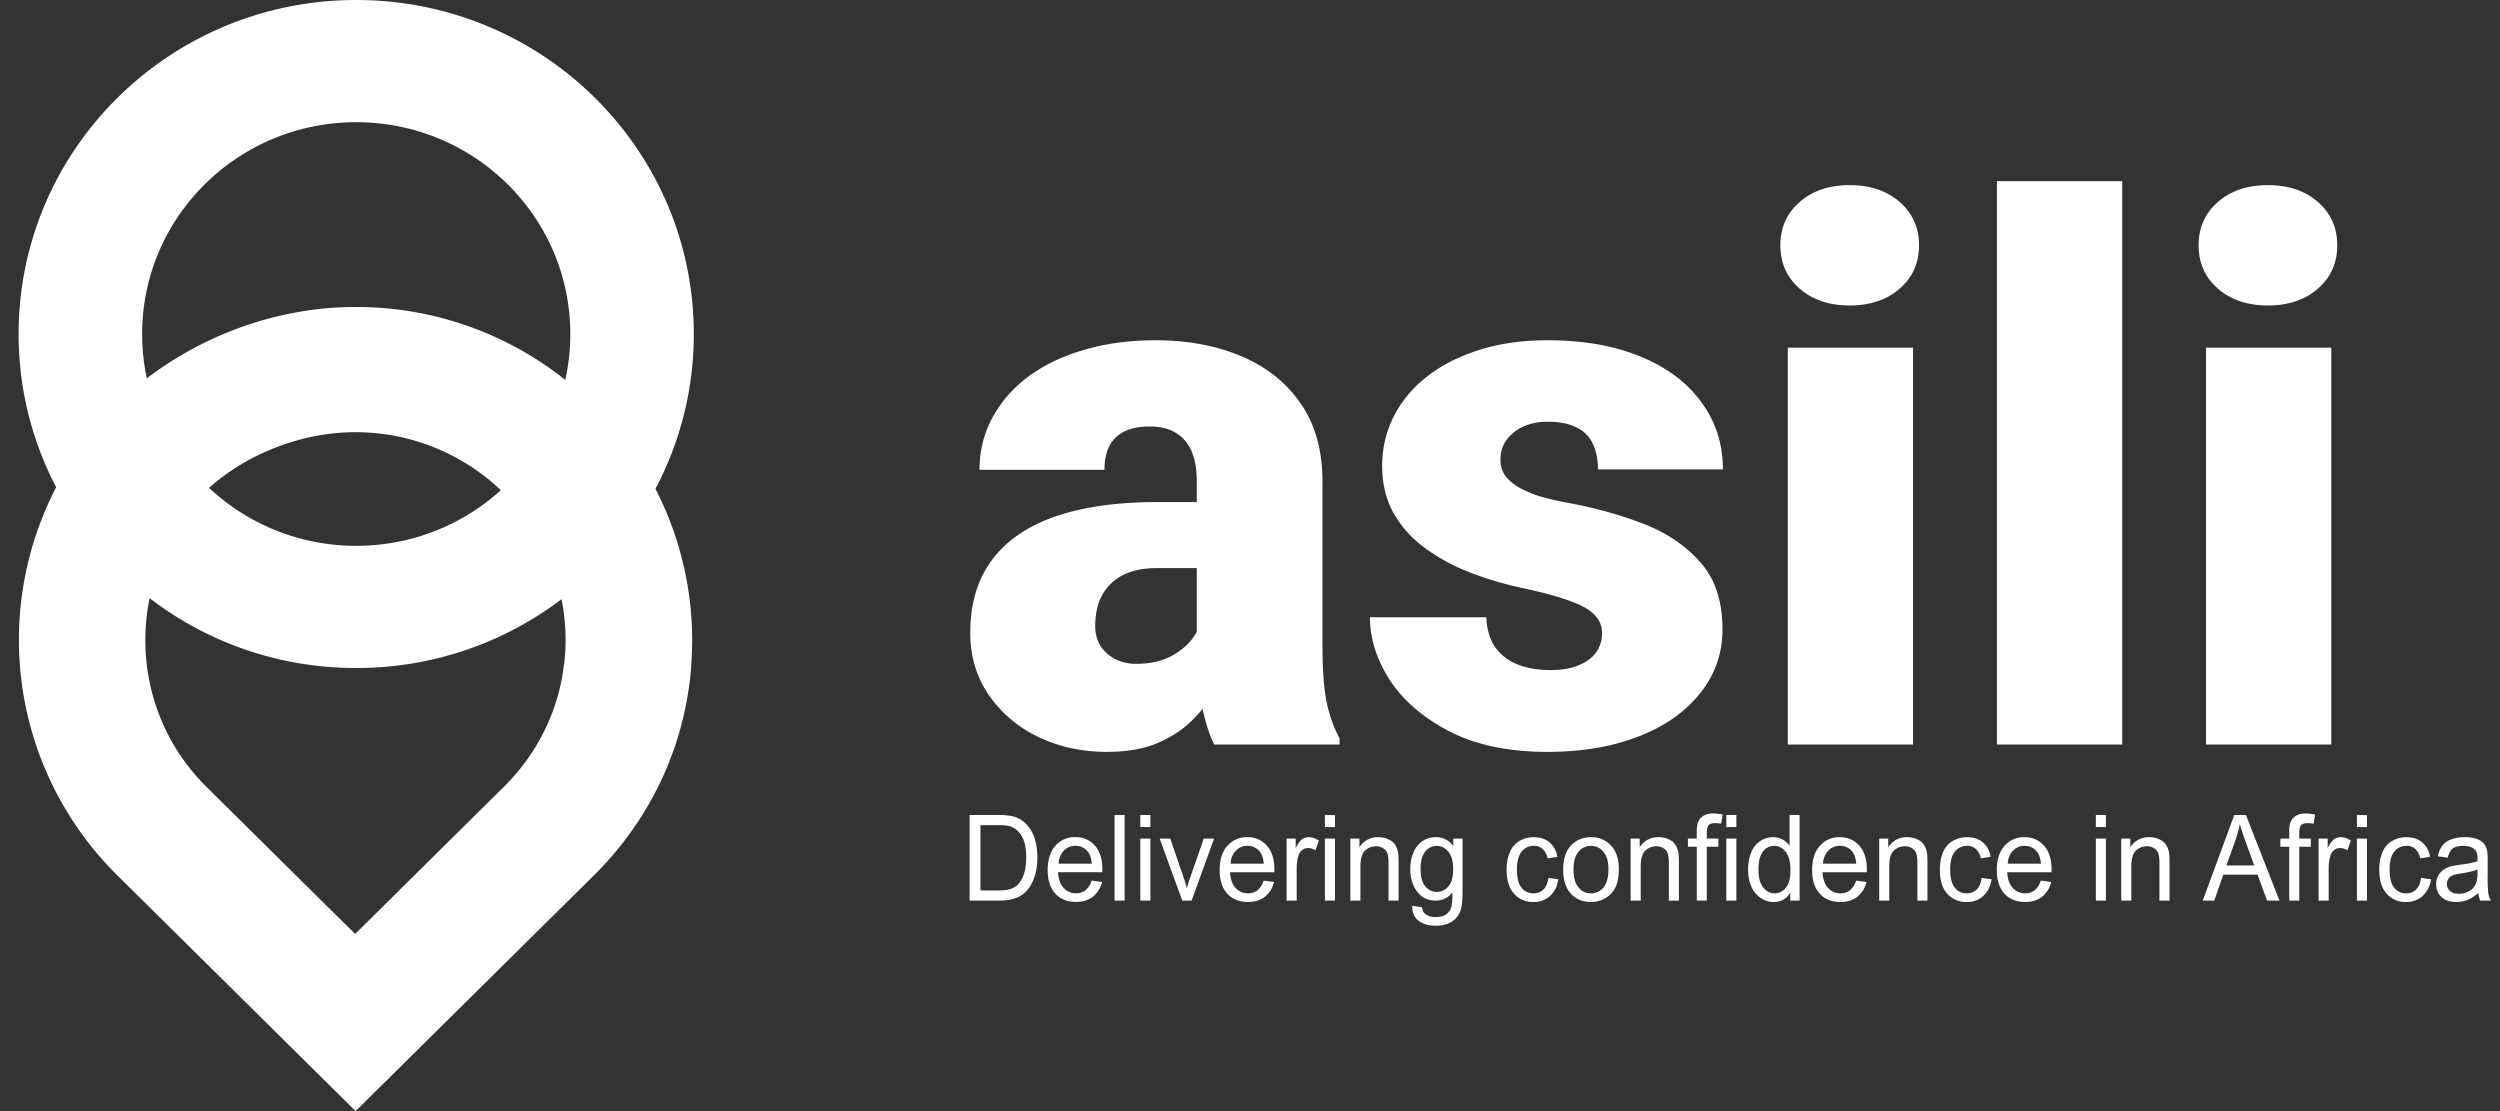
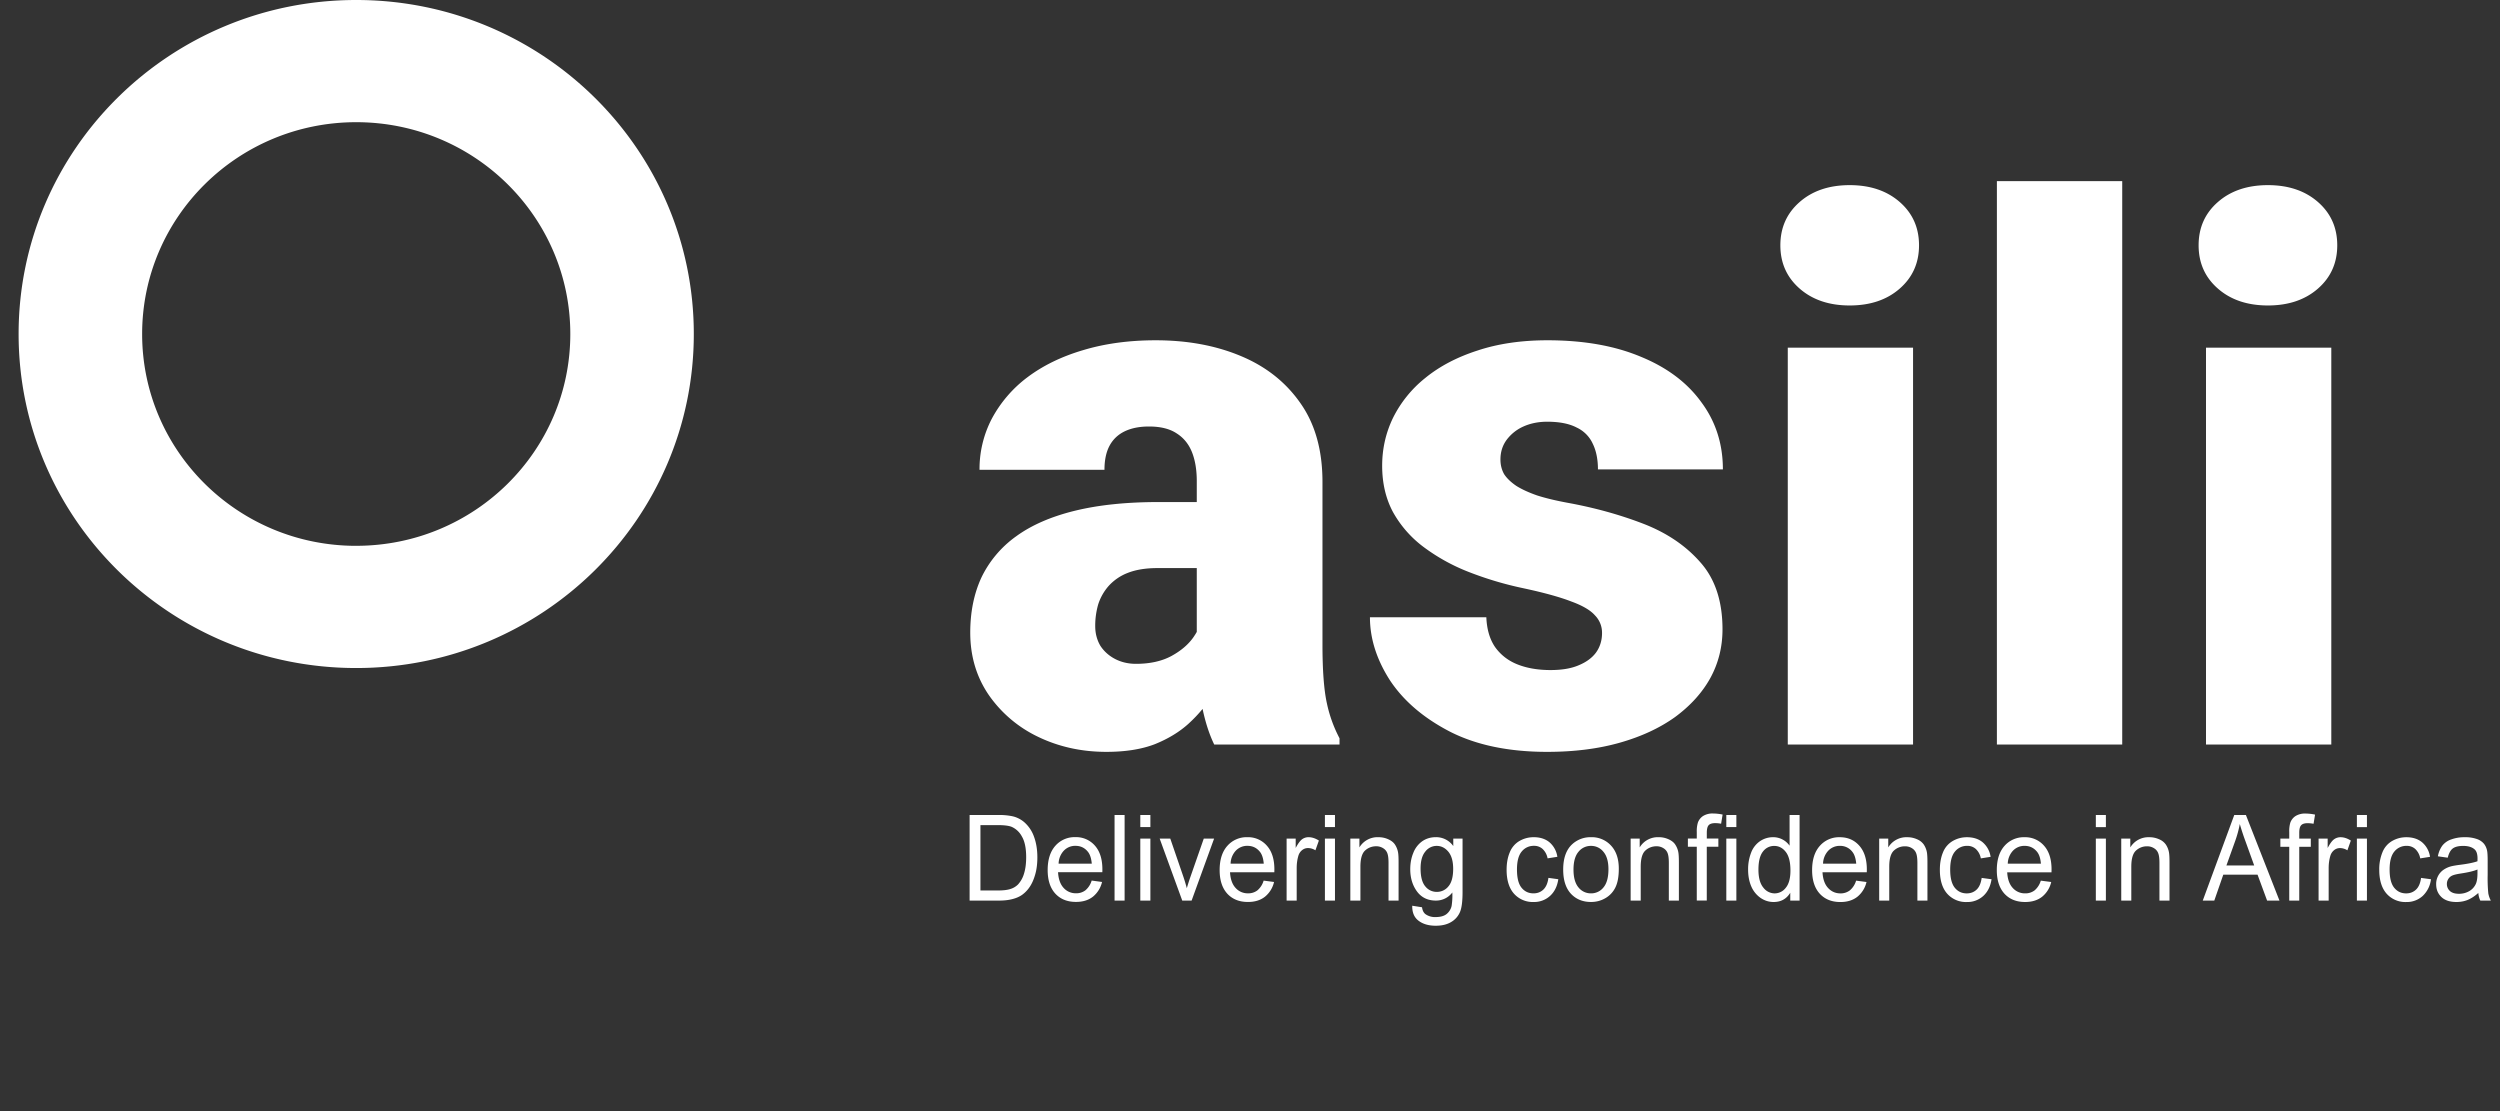
<svg xmlns="http://www.w3.org/2000/svg" width="90" height="40" viewBox="0 0 90 40" fill="none">
  <rect x="0" y="0" width="90" height="40" fill="#333333" stroke="none" />
-   <path fill-rule="evenodd" clip-rule="evenodd" d="M61.084 30.482v1.938h.36v-1.938h.417v-.294h-.416v-.206c0-.134.022-.226.068-.275.046-.05.123-.074.233-.074.068 0 .139.007.214.021l.054-.33a1.702 1.702 0 0 0-.338-.038.64.64 0 0 0-.37.093.476.476 0 0 0-.183.237 1.082 1.082 0 0 0-.039.335v.237h-.32v.294h.32zM34.906 29.34v3.081h1.064c.178 0 .336-.017.473-.053.138-.034.256-.086.352-.153a1.11 1.11 0 0 0 .27-.28c.082-.119.149-.268.201-.45.053-.18.079-.387.079-.621 0-.275-.04-.519-.117-.732a1.248 1.248 0 0 0-.348-.527.982.982 0 0 0-.433-.22 2.357 2.357 0 0 0-.525-.045h-1.016zm1.02 2.717h-.63v-2.353h.62c.232 0 .4.02.505.063a.77.77 0 0 1 .368.349c.102.172.153.42.153.741 0 .233-.026.431-.078.595a.975.975 0 0 1-.216.389.65.65 0 0 1-.265.16c-.11.038-.263.056-.457.056zm3.75-.306L39.3 31.7a.727.727 0 0 1-.224.35.538.538 0 0 1-.34.108.582.582 0 0 1-.447-.195c-.119-.13-.185-.318-.199-.563h1.594c.002-.045.002-.079.002-.101 0-.369-.09-.655-.271-.858a.896.896 0 0 0-.7-.304.921.921 0 0 0-.721.31c-.185.208-.278.5-.278.875 0 .363.091.645.274.847.184.2.432.3.744.3.249 0 .453-.063.612-.189a.958.958 0 0 0 .328-.531zm-.371-.66H38.11a.708.708 0 0 1 .188-.467.566.566 0 0 1 .42-.174c.184 0 .334.072.449.218.075.094.12.235.137.423zm.819 1.33V29.34h.362v3.081h-.362zm.927-3.081v.435h.363v-.435h-.363zm0 .849v2.232h.363v-2.232h-.363zm1.51 2.232-.813-2.232h.382l.459 1.337c.05.144.095.294.137.45.032-.118.077-.26.135-.425l.475-1.362h.372l-.81 2.232h-.337zm3.305-.67-.375-.049a.726.726 0 0 1-.223.35.538.538 0 0 1-.34.108.581.581 0 0 1-.447-.195c-.12-.13-.186-.318-.2-.563h1.595l.002-.101c0-.369-.09-.655-.272-.858a.896.896 0 0 0-.7-.304.921.921 0 0 0-.72.31c-.186.208-.279.5-.279.875 0 .363.092.645.274.847.184.2.432.3.745.3.248 0 .452-.063.612-.189a.958.958 0 0 0 .328-.531zm-.37-.66h-1.194a.707.707 0 0 1 .187-.467.566.566 0 0 1 .42-.174c.184 0 .334.072.45.218.075.094.12.235.136.423zm.822 1.33v-2.232h.327v.338c.083-.158.16-.262.229-.313a.394.394 0 0 1 .233-.075c.123 0 .247.04.373.121l-.125.351a.502.502 0 0 0-.266-.081c-.079 0-.15.025-.213.075a.4.4 0 0 0-.135.206c-.04.135-.06.282-.06.442v1.168h-.362zm1.379-3.081v.435h.362v-.435h-.362zm0 .849v2.232h.362v-2.232h-.362zm.915 2.232v-2.232h.327v.317a.76.76 0 0 1 .68-.367c.129 0 .247.024.354.073.109.048.19.11.244.19a.747.747 0 0 1 .112.279c.014.07.02.192.02.368v1.372h-.362v-1.358c0-.154-.014-.269-.042-.344a.353.353 0 0 0-.151-.183.452.452 0 0 0-.252-.07.576.576 0 0 0-.4.154c-.111.102-.167.296-.167.582v1.22h-.363zm2.58.24-.351-.055c-.006.241.07.421.227.54.157.12.363.18.618.18.215 0 .395-.041.541-.125a.753.753 0 0 0 .322-.345c.069-.144.103-.39.103-.738v-1.929h-.334v.269a.755.755 0 0 0-.624-.32c-.19 0-.354.05-.495.148a.92.92 0 0 0-.32.418c-.074.18-.11.375-.11.588 0 .31.08.576.24.797.162.221.39.332.683.332a.733.733 0 0 0 .592-.292 2.51 2.51 0 0 1-.026.486.518.518 0 0 1-.186.294c-.09.07-.22.105-.388.105a.584.584 0 0 1-.368-.105c-.067-.052-.108-.135-.123-.248zm.116-.755c-.112-.134-.167-.348-.167-.64 0-.27.056-.472.169-.608a.514.514 0 0 1 .41-.206c.164 0 .303.07.419.208.116.139.175.345.175.618 0 .286-.056.496-.17.63a.527.527 0 0 1-.418.2.521.521 0 0 1-.418-.202zm4.435-.303.356.049c-.038.256-.138.457-.3.603a.847.847 0 0 1-.589.217.903.903 0 0 1-.706-.299c-.177-.2-.266-.487-.266-.86 0-.24.038-.451.115-.632a.82.82 0 0 1 .348-.406c.157-.09.327-.136.511-.136.232 0 .422.061.57.184a.849.849 0 0 1 .283.522l-.352.056a.615.615 0 0 0-.179-.338.445.445 0 0 0-.308-.113.55.55 0 0 0-.445.206c-.114.136-.17.351-.17.647 0 .3.054.518.164.654.11.136.254.204.431.204.142 0 .26-.046.356-.137.095-.091.156-.231.181-.42zm.862-1.216c-.22.199-.33.505-.33.918 0 .377.092.666.275.866.185.2.428.3.727.3.186 0 .358-.045.515-.136a.891.891 0 0 0 .36-.383c.083-.165.125-.391.125-.678 0-.355-.093-.632-.28-.833a.937.937 0 0 0-.72-.302.969.969 0 0 0-.672.248zm.221 1.561c-.12-.143-.18-.357-.18-.643 0-.286.06-.5.18-.641a.565.565 0 0 1 .45-.212.56.56 0 0 1 .448.214c.12.142.18.35.18.627 0 .292-.059.51-.178.653a.561.561 0 0 1-.45.215.565.565 0 0 1-.45-.213zm1.877.473v-2.232h.326v.317a.76.76 0 0 1 .68-.367.84.84 0 0 1 .355.073c.108.048.19.11.243.19a.747.747 0 0 1 .113.279c.013.07.02.192.02.368v1.372h-.362v-1.358c0-.154-.014-.269-.042-.344a.352.352 0 0 0-.151-.183.451.451 0 0 0-.252-.07.576.576 0 0 0-.4.154c-.112.102-.167.296-.167.582v1.22h-.363zm3.444-2.646v-.435h.362v.435h-.362zm0 2.646v-2.232h.362v2.232h-.362zm2.302-.282v.282h.336V29.34h-.36v1.105a.72.72 0 0 0-.59-.306.83.83 0 0 0-.477.145.872.872 0 0 0-.32.418 1.64 1.64 0 0 0-.106.605c0 .229.039.431.116.608a.97.97 0 0 0 .333.41c.143.098.3.147.47.147.264 0 .463-.111.598-.332zm-.972-.19c-.115-.142-.173-.356-.173-.642 0-.296.054-.512.161-.65a.497.497 0 0 1 .405-.205c.165 0 .304.071.416.214.113.143.17.367.17.673 0 .277-.056.484-.168.62a.503.503 0 0 1-.402.202.514.514 0 0 1-.409-.213zm3.343-.247.374.049a.958.958 0 0 1-.328.531c-.16.126-.363.19-.612.19-.312 0-.56-.1-.744-.301-.183-.202-.274-.484-.274-.847 0-.376.093-.667.278-.874a.921.921 0 0 1 .72-.311c.286 0 .52.101.7.304.182.203.272.49.272.858 0 .022 0 .056-.002.1H65.61c.014.246.08.434.2.564.12.13.268.196.446.196a.538.538 0 0 0 .34-.11.727.727 0 0 0 .224-.349zm-1.19-.611h1.194c-.016-.188-.062-.329-.137-.423a.546.546 0 0 0-.449-.218.566.566 0 0 0-.42.174.707.707 0 0 0-.188.467zm2.021-.902v2.232h.362v-1.219c0-.286.056-.48.167-.582a.576.576 0 0 1 .4-.154c.097 0 .181.024.252.07a.353.353 0 0 1 .151.183c.028.075.043.19.043.344v1.358h.362v-1.372c0-.175-.007-.298-.02-.368a.749.749 0 0 0-.113-.28.554.554 0 0 0-.243-.189.841.841 0 0 0-.355-.073.76.76 0 0 0-.68.367v-.317h-.326zm3.689 1.415.356.048c-.039.256-.139.457-.3.603a.847.847 0 0 1-.59.217.903.903 0 0 1-.706-.299c-.177-.2-.265-.487-.265-.86 0-.24.038-.451.114-.632a.82.82 0 0 1 .349-.406c.156-.09.327-.136.51-.136.233 0 .423.061.57.184a.848.848 0 0 1 .284.522l-.352.056a.614.614 0 0 0-.18-.338.445.445 0 0 0-.307-.113.551.551 0 0 0-.445.206c-.114.136-.171.351-.171.647 0 .3.055.518.165.654.11.136.254.204.43.204.143 0 .262-.046.357-.137.095-.091.155-.231.181-.42zm2.504.147-.375-.049a.727.727 0 0 1-.223.35.538.538 0 0 1-.34.108.581.581 0 0 1-.447-.195c-.12-.13-.186-.318-.2-.563h1.595l.002-.101c0-.369-.09-.655-.272-.858a.895.895 0 0 0-.7-.304.921.921 0 0 0-.72.31c-.186.208-.279.5-.279.875 0 .363.092.645.274.847.184.2.432.3.745.3.248 0 .452-.063.612-.189a.958.958 0 0 0 .328-.531zm-.37-.66H72.28a.708.708 0 0 1 .187-.467.566.566 0 0 1 .42-.174c.184 0 .334.072.45.218.075.094.12.235.136.423zm1.976-1.316v-.435h.362v.435h-.362zm0 2.646v-2.232h.362v2.232h-.362zm.915-2.232v2.232h.362v-1.219c0-.286.056-.48.168-.582a.575.575 0 0 1 .4-.154.45.45 0 0 1 .251.07.348.348 0 0 1 .151.183c.029.075.043.19.043.344v1.358h.362v-1.372c0-.175-.006-.298-.02-.368a.735.735 0 0 0-.113-.28.547.547 0 0 0-.243-.189.841.841 0 0 0-.355-.073.76.76 0 0 0-.68.367v-.317h-.326zm2.934 2.232 1.134-3.081h.42l1.208 3.081h-.445l-.344-.933h-1.234l-.324.933h-.415zm.852-1.265h1l-.308-.854a8.911 8.911 0 0 1-.21-.638c-.037.197-.09.393-.158.588l-.324.904zm2.262-.673v1.938h.36v-1.938h.416v-.294h-.416v-.206c0-.134.022-.226.069-.275.045-.05.123-.074.233-.074.067 0 .138.007.213.021l.054-.33a1.702 1.702 0 0 0-.338-.038.641.641 0 0 0-.37.093.475.475 0 0 0-.183.237 1.073 1.073 0 0 0-.038.335v.237h-.32v.294h.32zm1.056 1.938v-2.232h.327v.338c.083-.158.159-.262.23-.313a.395.395 0 0 1 .233-.075c.122 0 .245.04.371.121l-.124.351a.503.503 0 0 0-.265-.081c-.08 0-.151.025-.214.075a.404.404 0 0 0-.135.206c-.04.135-.06.282-.06.442v1.168h-.363zm1.379-3.081v.435h.362v-.435h-.362zm0 .849v2.232h.362v-2.232h-.362zm2.31 1.415.357.048a.984.984 0 0 1-.3.603.849.849 0 0 1-.59.217.902.902 0 0 1-.706-.299c-.177-.2-.266-.487-.266-.86a1.6 1.6 0 0 1 .115-.632.816.816 0 0 1 .348-.406c.157-.09.328-.136.512-.136.231 0 .421.061.569.184a.845.845 0 0 1 .284.522l-.353.056a.613.613 0 0 0-.178-.338.447.447 0 0 0-.308-.113.553.553 0 0 0-.446.206c-.113.136-.17.351-.17.647 0 .3.055.518.165.654.11.136.253.204.43.204.142 0 .261-.046.356-.137.096-.091.156-.231.181-.42zm1.673.794c.125-.05.254-.133.388-.252.01.105.035.197.073.275h.378a.896.896 0 0 1-.092-.267 5.781 5.781 0 0 1-.022-.668v-.505c0-.168-.007-.284-.019-.349a.591.591 0 0 0-.113-.256.579.579 0 0 0-.25-.17 1.238 1.238 0 0 0-.446-.067 1.36 1.36 0 0 0-.485.08.686.686 0 0 0-.32.224.927.927 0 0 0-.159.383l.355.05c.039-.158.098-.268.179-.33.082-.063.208-.094.378-.094.182 0 .32.043.413.128.068.063.102.172.102.326l-.002.098c-.138.05-.353.094-.646.13-.143.019-.25.038-.322.058a.875.875 0 0 0-.261.124.618.618 0 0 0-.258.517c0 .186.063.34.19.46.125.119.306.178.54.178.143 0 .275-.024.4-.073zm-.234-.954c.264-.04.46-.087.592-.143v.139c0 .166-.02.292-.058.378a.583.583 0 0 1-.24.263.731.731 0 0 1-.372.094c-.141 0-.249-.033-.322-.1a.331.331 0 0 1-.109-.253.327.327 0 0 1 .194-.303c.061-.028.167-.053.315-.075zM76.4 6.52v20.284h-4.512V6.52H76.4zM68.87 26.804V12.516H64.36v14.288h4.511zM64.787 7.273c-.463.405-.694.924-.694 1.558s.231 1.153.694 1.558c.463.405 1.063.608 1.802.608.739 0 1.34-.203 1.802-.608.463-.405.694-.924.694-1.558s-.231-1.153-.694-1.558c-.463-.405-1.064-.608-1.802-.608-.739 0-1.34.203-1.802.608zM42.79 26.05a4.96 4.96 0 0 0 .503-.529c.104.493.243.92.419 1.282h4.511v-.225a4.852 4.852 0 0 1-.454-1.254c-.107-.484-.16-1.193-.16-2.126v-5.85c0-1.136-.263-2.078-.788-2.826-.525-.757-1.24-1.325-2.148-1.704-.9-.378-1.922-.568-3.07-.568-.961 0-1.833.12-2.617.357-.774.229-1.441.555-2.002.977a4.55 4.55 0 0 0-1.28 1.492 3.91 3.91 0 0 0-.441 1.836h4.498c0-.352.062-.643.186-.872.125-.229.307-.4.548-.515.24-.114.53-.171.867-.171.419 0 .752.083 1.001.25.25.159.432.384.548.674.115.29.173.638.173 1.043v.753h-1.388c-1.157 0-2.162.106-3.017.317-.854.211-1.557.52-2.108.924a3.89 3.89 0 0 0-1.242 1.48c-.267.58-.4 1.24-.4 1.98 0 .845.222 1.594.667 2.245a4.536 4.536 0 0 0 1.776 1.506c.747.36 1.566.541 2.455.541.686 0 1.268-.092 1.749-.277.48-.194.885-.44 1.215-.74zm.187-3.13a2.16 2.16 0 0 0 .107-.172v-2.297H41.67c-.418 0-.774.057-1.067.172a1.797 1.797 0 0 0-.695.475 1.874 1.874 0 0 0-.373.66 2.794 2.794 0 0 0-.107.78c0 .264.062.501.187.713.133.202.311.36.534.475.222.114.471.172.747.172.498 0 .921-.093 1.268-.278.356-.193.628-.427.814-.7zm14.696-.132a.883.883 0 0 0-.254-.634c-.16-.184-.444-.352-.854-.501-.41-.159-.983-.317-1.722-.476a12.422 12.422 0 0 1-1.988-.594 6.888 6.888 0 0 1-1.615-.898 3.987 3.987 0 0 1-1.095-1.255c-.258-.484-.387-1.038-.387-1.663 0-.608.129-1.18.387-1.717a4.271 4.271 0 0 1 1.161-1.44c.516-.422 1.144-.752 1.882-.99.739-.246 1.58-.37 2.523-.37 1.3 0 2.42.198 3.364.595.943.387 1.668.933 2.175 1.637.516.695.774 1.501.774 2.417h-4.498c0-.361-.062-.67-.187-.925a1.18 1.18 0 0 0-.574-.58c-.267-.141-.622-.212-1.067-.212-.312 0-.597.057-.855.172a1.53 1.53 0 0 0-.6.475c-.151.203-.227.44-.227.713 0 .194.044.37.133.528.098.15.245.29.44.423.197.123.446.238.748.343.303.097.668.185 1.095.264.97.177 1.877.427 2.723.753.845.326 1.53.788 2.055 1.387.534.598.8 1.404.8 2.416 0 .634-.146 1.22-.44 1.757-.293.528-.716.994-1.267 1.4-.552.396-1.215.704-1.99.924-.773.22-1.646.33-2.615.33-1.38 0-2.545-.242-3.497-.726-.953-.493-1.673-1.11-2.163-1.85-.48-.747-.72-1.505-.72-2.27h4.19c.018.44.125.8.321 1.082.205.282.476.49.814.621.338.132.73.198 1.175.198.41 0 .747-.057 1.014-.172.276-.114.485-.268.627-.462.143-.202.214-.435.214-.7zm26.254 4.015V12.516h-4.511v14.288h4.511zM79.844 7.273c-.464.405-.694.924-.694 1.558s.23 1.153.694 1.558c.462.405 1.063.608 1.802.608.738 0 1.338-.203 1.801-.608.463-.405.694-.924.694-1.558s-.231-1.153-.694-1.558c-.463-.405-1.063-.608-1.802-.608-.738 0-1.339.203-1.801.608zM12.824 24.049c6.712 0 12.153-5.384 12.153-12.025C24.977 5.384 19.536 0 12.824 0 6.11 0 .67 5.383.67 12.024c0 6.641 5.441 12.025 12.154 12.025zm0-4.4c4.256 0 7.707-3.413 7.707-7.624 0-4.212-3.45-7.626-7.707-7.626s-7.707 3.414-7.707 7.626c0 4.21 3.45 7.625 7.707 7.625z" fill="#fff" />
-   <path d="M21.357 14.558c-.32-.317-.658-.618-1.012-.885a12.072 12.072 0 0 0-7.56-2.621c-2.716 0-5.411.966-7.52 2.585.337 1.553 1.076 2.925 2.223 3.96 1.4-1.27 3.39-2.038 5.297-2.038a7.6 7.6 0 0 1 6.666 3.924 7.387 7.387 0 0 1 .91 3.555c0 .318-.016.635-.067.952-.202 1.636-.962 3.155-2.16 4.34l-5.349 5.293-5.349-5.292c-1.873-1.854-2.548-4.441-2.041-6.845a12.156 12.156 0 0 1-3.358-3.973A11.918 11.918 0 0 0 4.23 31.519L12.802 40l8.572-8.48c2.059-2.037 3.29-4.675 3.51-7.53.017-.317.034-.634.034-.952a11.914 11.914 0 0 0-3.56-8.48z" fill="#fff" />
+   <path fill-rule="evenodd" clip-rule="evenodd" d="M61.084 30.482v1.938h.36v-1.938h.417v-.294h-.416v-.206c0-.134.022-.226.068-.275.046-.05.123-.074.233-.074.068 0 .139.007.214.021l.054-.33a1.702 1.702 0 0 0-.338-.038.64.64 0 0 0-.37.093.476.476 0 0 0-.183.237 1.082 1.082 0 0 0-.039.335v.237h-.32v.294h.32zM34.906 29.34v3.081h1.064c.178 0 .336-.017.473-.053.138-.034.256-.086.352-.153a1.11 1.11 0 0 0 .27-.28c.082-.119.149-.268.201-.45.053-.18.079-.387.079-.621 0-.275-.04-.519-.117-.732a1.248 1.248 0 0 0-.348-.527.982.982 0 0 0-.433-.22 2.357 2.357 0 0 0-.525-.045h-1.016zm1.02 2.717h-.63v-2.353h.62c.232 0 .4.02.505.063a.77.77 0 0 1 .368.349c.102.172.153.42.153.741 0 .233-.026.431-.078.595a.975.975 0 0 1-.216.389.65.65 0 0 1-.265.16c-.11.038-.263.056-.457.056zm3.75-.306L39.3 31.7a.727.727 0 0 1-.224.35.538.538 0 0 1-.34.108.582.582 0 0 1-.447-.195c-.119-.13-.185-.318-.199-.563h1.594c.002-.045.002-.079.002-.101 0-.369-.09-.655-.271-.858a.896.896 0 0 0-.7-.304.921.921 0 0 0-.721.31c-.185.208-.278.5-.278.875 0 .363.091.645.274.847.184.2.432.3.744.3.249 0 .453-.063.612-.189a.958.958 0 0 0 .328-.531zm-.371-.66H38.11a.708.708 0 0 1 .188-.467.566.566 0 0 1 .42-.174c.184 0 .334.072.449.218.075.094.12.235.137.423zm.819 1.33V29.34h.362v3.081h-.362zm.927-3.081v.435h.363v-.435h-.363zm0 .849v2.232h.363v-2.232h-.363zm1.51 2.232-.813-2.232h.382l.459 1.337c.05.144.095.294.137.45.032-.118.077-.26.135-.425l.475-1.362h.372l-.81 2.232h-.337zm3.305-.67-.375-.049a.726.726 0 0 1-.223.35.538.538 0 0 1-.34.108.581.581 0 0 1-.447-.195c-.12-.13-.186-.318-.2-.563h1.595l.002-.101c0-.369-.09-.655-.272-.858a.896.896 0 0 0-.7-.304.921.921 0 0 0-.72.31c-.186.208-.279.5-.279.875 0 .363.092.645.274.847.184.2.432.3.745.3.248 0 .452-.063.612-.189a.958.958 0 0 0 .328-.531zm-.37-.66h-1.194a.707.707 0 0 1 .187-.467.566.566 0 0 1 .42-.174c.184 0 .334.072.45.218.075.094.12.235.136.423zm.822 1.33v-2.232h.327v.338c.083-.158.16-.262.229-.313a.394.394 0 0 1 .233-.075c.123 0 .247.04.373.121l-.125.351a.502.502 0 0 0-.266-.081c-.079 0-.15.025-.213.075a.4.4 0 0 0-.135.206c-.04.135-.06.282-.06.442v1.168h-.362zm1.379-3.081v.435h.362v-.435h-.362zm0 .849v2.232h.362v-2.232h-.362zm.915 2.232v-2.232h.327v.317a.76.76 0 0 1 .68-.367c.129 0 .247.024.354.073.109.048.19.11.244.19a.747.747 0 0 1 .112.279c.014.07.02.192.02.368v1.372h-.362v-1.358c0-.154-.014-.269-.042-.344a.353.353 0 0 0-.151-.183.452.452 0 0 0-.252-.07.576.576 0 0 0-.4.154c-.111.102-.167.296-.167.582v1.22h-.363zm2.58.24-.351-.055c-.006.241.07.421.227.54.157.12.363.18.618.18.215 0 .395-.041.541-.125a.753.753 0 0 0 .322-.345c.069-.144.103-.39.103-.738v-1.929h-.334v.269a.755.755 0 0 0-.624-.32c-.19 0-.354.05-.495.148a.92.92 0 0 0-.32.418c-.074.18-.11.375-.11.588 0 .31.08.576.24.797.162.221.39.332.683.332a.733.733 0 0 0 .592-.292 2.51 2.51 0 0 1-.026.486.518.518 0 0 1-.186.294c-.09.07-.22.105-.388.105a.584.584 0 0 1-.368-.105c-.067-.052-.108-.135-.123-.248zm.116-.755c-.112-.134-.167-.348-.167-.64 0-.27.056-.472.169-.608a.514.514 0 0 1 .41-.206c.164 0 .303.07.419.208.116.139.175.345.175.618 0 .286-.056.496-.17.63a.527.527 0 0 1-.418.2.521.521 0 0 1-.418-.202zm4.435-.303.356.049c-.038.256-.138.457-.3.603a.847.847 0 0 1-.589.217.903.903 0 0 1-.706-.299c-.177-.2-.266-.487-.266-.86 0-.24.038-.451.115-.632a.82.82 0 0 1 .348-.406c.157-.09.327-.136.511-.136.232 0 .422.061.57.184a.849.849 0 0 1 .283.522l-.352.056a.615.615 0 0 0-.179-.338.445.445 0 0 0-.308-.113.55.55 0 0 0-.445.206c-.114.136-.17.351-.17.647 0 .3.054.518.164.654.11.136.254.204.431.204.142 0 .26-.046.356-.137.095-.091.156-.231.181-.42zm.862-1.216c-.22.199-.33.505-.33.918 0 .377.092.666.275.866.185.2.428.3.727.3.186 0 .358-.045.515-.136a.891.891 0 0 0 .36-.383c.083-.165.125-.391.125-.678 0-.355-.093-.632-.28-.833a.937.937 0 0 0-.72-.302.969.969 0 0 0-.672.248zm.221 1.561c-.12-.143-.18-.357-.18-.643 0-.286.06-.5.18-.641a.565.565 0 0 1 .45-.212.56.56 0 0 1 .448.214c.12.142.18.35.18.627 0 .292-.059.51-.178.653a.561.561 0 0 1-.45.215.565.565 0 0 1-.45-.213zm1.877.473v-2.232h.326v.317a.76.76 0 0 1 .68-.367.84.84 0 0 1 .355.073c.108.048.19.11.243.19a.747.747 0 0 1 .113.279c.013.07.02.192.02.368v1.372h-.362v-1.358c0-.154-.014-.269-.042-.344a.352.352 0 0 0-.151-.183.451.451 0 0 0-.252-.07.576.576 0 0 0-.4.154c-.112.102-.167.296-.167.582v1.22h-.363zm3.444-2.646v-.435h.362v.435h-.362zm0 2.646v-2.232h.362v2.232h-.362zm2.302-.282v.282h.336V29.34h-.36v1.105a.72.72 0 0 0-.59-.306.83.83 0 0 0-.477.145.872.872 0 0 0-.32.418 1.64 1.64 0 0 0-.106.605c0 .229.039.431.116.608a.97.97 0 0 0 .333.41c.143.098.3.147.47.147.264 0 .463-.111.598-.332m-.972-.19c-.115-.142-.173-.356-.173-.642 0-.296.054-.512.161-.65a.497.497 0 0 1 .405-.205c.165 0 .304.071.416.214.113.143.17.367.17.673 0 .277-.056.484-.168.62a.503.503 0 0 1-.402.202.514.514 0 0 1-.409-.213zm3.343-.247.374.049a.958.958 0 0 1-.328.531c-.16.126-.363.19-.612.19-.312 0-.56-.1-.744-.301-.183-.202-.274-.484-.274-.847 0-.376.093-.667.278-.874a.921.921 0 0 1 .72-.311c.286 0 .52.101.7.304.182.203.272.49.272.858 0 .022 0 .056-.002.1H65.61c.014.246.08.434.2.564.12.13.268.196.446.196a.538.538 0 0 0 .34-.11.727.727 0 0 0 .224-.349zm-1.19-.611h1.194c-.016-.188-.062-.329-.137-.423a.546.546 0 0 0-.449-.218.566.566 0 0 0-.42.174.707.707 0 0 0-.188.467zm2.021-.902v2.232h.362v-1.219c0-.286.056-.48.167-.582a.576.576 0 0 1 .4-.154c.097 0 .181.024.252.07a.353.353 0 0 1 .151.183c.028.075.043.19.043.344v1.358h.362v-1.372c0-.175-.007-.298-.02-.368a.749.749 0 0 0-.113-.28.554.554 0 0 0-.243-.189.841.841 0 0 0-.355-.073.76.76 0 0 0-.68.367v-.317h-.326zm3.689 1.415.356.048c-.039.256-.139.457-.3.603a.847.847 0 0 1-.59.217.903.903 0 0 1-.706-.299c-.177-.2-.265-.487-.265-.86 0-.24.038-.451.114-.632a.82.82 0 0 1 .349-.406c.156-.09.327-.136.51-.136.233 0 .423.061.57.184a.848.848 0 0 1 .284.522l-.352.056a.614.614 0 0 0-.18-.338.445.445 0 0 0-.307-.113.551.551 0 0 0-.445.206c-.114.136-.171.351-.171.647 0 .3.055.518.165.654.11.136.254.204.43.204.143 0 .262-.046.357-.137.095-.091.155-.231.181-.42zm2.504.147-.375-.049a.727.727 0 0 1-.223.35.538.538 0 0 1-.34.108.581.581 0 0 1-.447-.195c-.12-.13-.186-.318-.2-.563h1.595l.002-.101c0-.369-.09-.655-.272-.858a.895.895 0 0 0-.7-.304.921.921 0 0 0-.72.31c-.186.208-.279.5-.279.875 0 .363.092.645.274.847.184.2.432.3.745.3.248 0 .452-.063.612-.189a.958.958 0 0 0 .328-.531zm-.37-.66H72.28a.708.708 0 0 1 .187-.467.566.566 0 0 1 .42-.174c.184 0 .334.072.45.218.075.094.12.235.136.423zm1.976-1.316v-.435h.362v.435h-.362zm0 2.646v-2.232h.362v2.232h-.362zm.915-2.232v2.232h.362v-1.219c0-.286.056-.48.168-.582a.575.575 0 0 1 .4-.154.45.45 0 0 1 .251.07.348.348 0 0 1 .151.183c.029.075.043.19.043.344v1.358h.362v-1.372c0-.175-.006-.298-.02-.368a.735.735 0 0 0-.113-.28.547.547 0 0 0-.243-.189.841.841 0 0 0-.355-.073.76.76 0 0 0-.68.367v-.317h-.326zm2.934 2.232 1.134-3.081h.42l1.208 3.081h-.445l-.344-.933h-1.234l-.324.933h-.415zm.852-1.265h1l-.308-.854a8.911 8.911 0 0 1-.21-.638c-.037.197-.09.393-.158.588l-.324.904zm2.262-.673v1.938h.36v-1.938h.416v-.294h-.416v-.206c0-.134.022-.226.069-.275.045-.05.123-.074.233-.074.067 0 .138.007.213.021l.054-.33a1.702 1.702 0 0 0-.338-.038.641.641 0 0 0-.37.093.475.475 0 0 0-.183.237 1.073 1.073 0 0 0-.038.335v.237h-.32v.294h.32zm1.056 1.938v-2.232h.327v.338c.083-.158.159-.262.23-.313a.395.395 0 0 1 .233-.075c.122 0 .245.04.371.121l-.124.351a.503.503 0 0 0-.265-.081c-.08 0-.151.025-.214.075a.404.404 0 0 0-.135.206c-.04.135-.06.282-.06.442v1.168h-.363zm1.379-3.081v.435h.362v-.435h-.362zm0 .849v2.232h.362v-2.232h-.362zm2.31 1.415.357.048a.984.984 0 0 1-.3.603.849.849 0 0 1-.59.217.902.902 0 0 1-.706-.299c-.177-.2-.266-.487-.266-.86a1.6 1.6 0 0 1 .115-.632.816.816 0 0 1 .348-.406c.157-.09.328-.136.512-.136.231 0 .421.061.569.184a.845.845 0 0 1 .284.522l-.353.056a.613.613 0 0 0-.178-.338.447.447 0 0 0-.308-.113.553.553 0 0 0-.446.206c-.113.136-.17.351-.17.647 0 .3.055.518.165.654.11.136.253.204.43.204.142 0 .261-.046.356-.137.096-.091.156-.231.181-.42zm1.673.794c.125-.05.254-.133.388-.252.01.105.035.197.073.275h.378a.896.896 0 0 1-.092-.267 5.781 5.781 0 0 1-.022-.668v-.505c0-.168-.007-.284-.019-.349a.591.591 0 0 0-.113-.256.579.579 0 0 0-.25-.17 1.238 1.238 0 0 0-.446-.067 1.36 1.36 0 0 0-.485.08.686.686 0 0 0-.32.224.927.927 0 0 0-.159.383l.355.05c.039-.158.098-.268.179-.33.082-.063.208-.094.378-.094.182 0 .32.043.413.128.068.063.102.172.102.326l-.002.098c-.138.05-.353.094-.646.13-.143.019-.25.038-.322.058a.875.875 0 0 0-.261.124.618.618 0 0 0-.258.517c0 .186.063.34.19.46.125.119.306.178.54.178.143 0 .275-.024.4-.073zm-.234-.954c.264-.04.46-.087.592-.143v.139c0 .166-.02.292-.058.378a.583.583 0 0 1-.24.263.731.731 0 0 1-.372.094c-.141 0-.249-.033-.322-.1a.331.331 0 0 1-.109-.253.327.327 0 0 1 .194-.303c.061-.028.167-.053.315-.075zM76.4 6.52v20.284h-4.512V6.52H76.4zM68.87 26.804V12.516H64.36v14.288h4.511zM64.787 7.273c-.463.405-.694.924-.694 1.558s.231 1.153.694 1.558c.463.405 1.063.608 1.802.608.739 0 1.34-.203 1.802-.608.463-.405.694-.924.694-1.558s-.231-1.153-.694-1.558c-.463-.405-1.064-.608-1.802-.608-.739 0-1.34.203-1.802.608zM42.79 26.05a4.96 4.96 0 0 0 .503-.529c.104.493.243.92.419 1.282h4.511v-.225a4.852 4.852 0 0 1-.454-1.254c-.107-.484-.16-1.193-.16-2.126v-5.85c0-1.136-.263-2.078-.788-2.826-.525-.757-1.24-1.325-2.148-1.704-.9-.378-1.922-.568-3.07-.568-.961 0-1.833.12-2.617.357-.774.229-1.441.555-2.002.977a4.55 4.55 0 0 0-1.28 1.492 3.91 3.91 0 0 0-.441 1.836h4.498c0-.352.062-.643.186-.872.125-.229.307-.4.548-.515.24-.114.53-.171.867-.171.419 0 .752.083 1.001.25.25.159.432.384.548.674.115.29.173.638.173 1.043v.753h-1.388c-1.157 0-2.162.106-3.017.317-.854.211-1.557.52-2.108.924a3.89 3.89 0 0 0-1.242 1.48c-.267.58-.4 1.24-.4 1.98 0 .845.222 1.594.667 2.245a4.536 4.536 0 0 0 1.776 1.506c.747.36 1.566.541 2.455.541.686 0 1.268-.092 1.749-.277.48-.194.885-.44 1.215-.74zm.187-3.13a2.16 2.16 0 0 0 .107-.172v-2.297H41.67c-.418 0-.774.057-1.067.172a1.797 1.797 0 0 0-.695.475 1.874 1.874 0 0 0-.373.66 2.794 2.794 0 0 0-.107.78c0 .264.062.501.187.713.133.202.311.36.534.475.222.114.471.172.747.172.498 0 .921-.093 1.268-.278.356-.193.628-.427.814-.7zm14.696-.132a.883.883 0 0 0-.254-.634c-.16-.184-.444-.352-.854-.501-.41-.159-.983-.317-1.722-.476a12.422 12.422 0 0 1-1.988-.594 6.888 6.888 0 0 1-1.615-.898 3.987 3.987 0 0 1-1.095-1.255c-.258-.484-.387-1.038-.387-1.663 0-.608.129-1.18.387-1.717a4.271 4.271 0 0 1 1.161-1.44c.516-.422 1.144-.752 1.882-.99.739-.246 1.58-.37 2.523-.37 1.3 0 2.42.198 3.364.595.943.387 1.668.933 2.175 1.637.516.695.774 1.501.774 2.417h-4.498c0-.361-.062-.67-.187-.925a1.18 1.18 0 0 0-.574-.58c-.267-.141-.622-.212-1.067-.212-.312 0-.597.057-.855.172a1.53 1.53 0 0 0-.6.475c-.151.203-.227.44-.227.713 0 .194.044.37.133.528.098.15.245.29.44.423.197.123.446.238.748.343.303.097.668.185 1.095.264.97.177 1.877.427 2.723.753.845.326 1.53.788 2.055 1.387.534.598.8 1.404.8 2.416 0 .634-.146 1.22-.44 1.757-.293.528-.716.994-1.267 1.4-.552.396-1.215.704-1.99.924-.773.22-1.646.33-2.615.33-1.38 0-2.545-.242-3.497-.726-.953-.493-1.673-1.11-2.163-1.85-.48-.747-.72-1.505-.72-2.27h4.19c.018.44.125.8.321 1.082.205.282.476.49.814.621.338.132.73.198 1.175.198.41 0 .747-.057 1.014-.172.276-.114.485-.268.627-.462.143-.202.214-.435.214-.7zm26.254 4.015V12.516h-4.511v14.288h4.511zM79.844 7.273c-.464.405-.694.924-.694 1.558s.23 1.153.694 1.558c.462.405 1.063.608 1.802.608.738 0 1.338-.203 1.801-.608.463-.405.694-.924.694-1.558s-.231-1.153-.694-1.558c-.463-.405-1.063-.608-1.802-.608-.738 0-1.339.203-1.801.608zM12.824 24.049c6.712 0 12.153-5.384 12.153-12.025C24.977 5.384 19.536 0 12.824 0 6.11 0 .67 5.383.67 12.024c0 6.641 5.441 12.025 12.154 12.025zm0-4.4c4.256 0 7.707-3.413 7.707-7.624 0-4.212-3.45-7.626-7.707-7.626s-7.707 3.414-7.707 7.626c0 4.21 3.45 7.625 7.707 7.625z" fill="#fff" />
</svg>